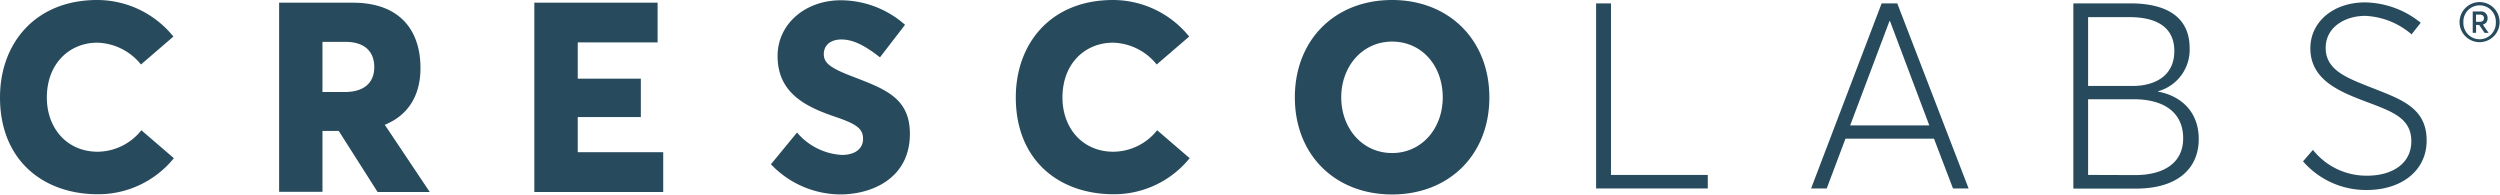
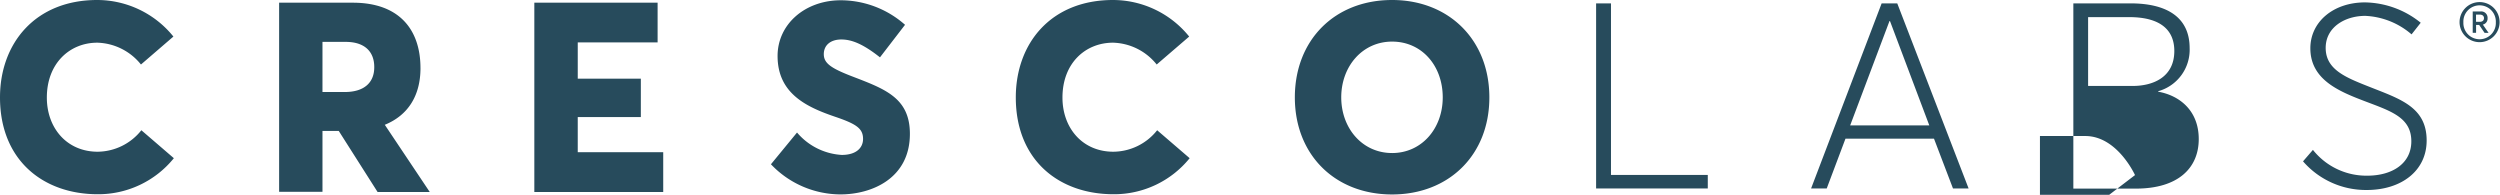
<svg xmlns="http://www.w3.org/2000/svg" width="231" height="18">
-   <path fill="#274B5C" d="M9.029 14.019c-2.855 0-4.7-2.192-4.7-5.003 0-3.192 2.141-5.072 4.657-5.072a5.352 5.352 0 0 1 4.039 2.017l2.997-2.583A9.06 9.06 0 0 0 8.986 0C3.246 0 0 4.018 0 9c0 5.824 4.012 8.947 9.029 8.947a8.98 8.98 0 0 0 7.035-3.33l-3.002-2.583a5.214 5.214 0 0 1-4.033 1.985zm29.823-7.735c0-3.5-1.918-6.035-6.248-6.035h-6.813v17.47h4.006v-5.622H31.3l3.589 5.644h4.82l-4.154-6.21c2.167-.885 3.298-2.711 3.298-5.247zm-6.988 2.218h-2.067V3.87h2.141c1.845 0 2.643.985 2.643 2.314.016 1.455-.946 2.318-2.717 2.318zm21.52 2.314h5.83V7.269h-5.83V3.918h7.379V.248H49.372v17.493h11.91v-3.675h-7.898zM78.64 7.02c-1.892-.736-2.521-1.196-2.521-2.017 0-.82.618-1.355 1.623-1.355 1.004 0 2.067.466 3.568 1.651l2.315-3.007A8.978 8.978 0 0 0 77.583.026c-3.25.048-5.735 2.24-5.735 5.146 0 3.452 2.643 4.707 5.318 5.617 1.966.667 2.58 1.086 2.58 2.05 0 .788-.588 1.476-1.967 1.476a5.864 5.864 0 0 1-4.134-2.07l-2.41 2.933a8.89 8.89 0 0 0 6.422 2.785c2.902 0 6.417-1.482 6.417-5.596 0-3.367-2.357-4.161-5.434-5.347zm24.232 6.999c-2.855 0-4.7-2.192-4.7-5.003 0-3.203 2.141-5.072 4.673-5.072a5.341 5.341 0 0 1 4.033 2.017l3.003-2.583A9.07 9.07 0 0 0 102.845 0C97.09 0 93.86 4.018 93.86 9c0 5.824 4.007 8.947 9.029 8.947a8.98 8.98 0 0 0 7.035-3.33l-3.002-2.583a5.214 5.214 0 0 1-4.05 1.985zM128.63 0c-5.312 0-8.986 3.706-8.986 9 0 5.294 3.7 8.968 8.987 8.968 5.217 0 8.986-3.62 8.986-8.968 0-5.347-3.77-9-8.986-9zm0 14.14c-2.754 0-4.699-2.292-4.699-5.145 0-2.854 1.945-5.151 4.7-5.151 2.754 0 4.678 2.239 4.678 5.15 0 2.912-1.972 5.147-4.678 5.147zM147.48.312h1.375v15.85h8.944v1.25H147.48zm26.383 0h1.443l6.592 17.1h-1.443l-1.755-4.6h-8.178l-1.733 4.6h-1.444l6.518-17.1zm4.403 11.272-3.631-9.636h-.048l-3.631 9.636h7.31zM191.577.312h5.286c3.171 0 5.46 1.154 5.46 4.14a3.975 3.975 0 0 1-2.907 3.976v.043c1.993.36 3.748 1.757 3.748 4.383 0 2.626-1.85 4.574-5.815 4.574h-5.772V.312zm5.481 7.63c1.877 0 3.849-.8 3.849-3.23 0-1.9-1.227-3.13-4.182-3.13h-3.784v6.36h4.117zm.217 8.237c2.643 0 4.45-1.112 4.45-3.399s-1.632-3.61-4.593-3.61h-4.191v6.993l4.334.016zm15.525-1.271.915-1.059a6.297 6.297 0 0 0 5.027 2.383c2.283 0 4.065-1.107 4.065-3.177 0-2.213-1.898-2.79-4.303-3.706-2.405-.915-5.027-2-5.027-4.891 0-2.43 2.114-4.236 5.048-4.236a8.376 8.376 0 0 1 5.149 1.88l-.846 1.074a7.014 7.014 0 0 0-4.277-1.71c-1.855 0-3.658 1.033-3.658 2.96 0 2.028 1.898 2.748 4.092 3.616 2.786 1.106 5.238 1.853 5.238 4.94 0 2.816-2.357 4.573-5.529 4.573a7.697 7.697 0 0 1-5.894-2.647zM230.963 2.06a1.851 1.851 0 0 1-1.862 1.836 1.852 1.852 0 0 1-1.838-1.861A1.852 1.852 0 0 1 230.429.74c.346.35.538.825.534 1.318zm-.349 0a1.5 1.5 0 1 0-2.997 0 1.5 1.5 0 1 0 2.997 0zm-1.2.211.529.763h-.37l-.497-.731h-.286v.73h-.311V1.06h.713a.586.586 0 0 1 .66.62.566.566 0 0 1-.438.592zm-.629-.254h.328c.296 0 .407-.153.407-.344 0-.19-.138-.323-.38-.323h-.355v.667z" />
+   <path fill="#274B5C" d="M9.029 14.019c-2.855 0-4.7-2.192-4.7-5.003 0-3.192 2.141-5.072 4.657-5.072a5.352 5.352 0 0 1 4.039 2.017l2.997-2.583A9.06 9.06 0 0 0 8.986 0C3.246 0 0 4.018 0 9c0 5.824 4.012 8.947 9.029 8.947a8.98 8.98 0 0 0 7.035-3.33l-3.002-2.583a5.214 5.214 0 0 1-4.033 1.985zm29.823-7.735c0-3.5-1.918-6.035-6.248-6.035h-6.813v17.47h4.006v-5.622H31.3l3.589 5.644h4.82l-4.154-6.21c2.167-.885 3.298-2.711 3.298-5.247zm-6.988 2.218h-2.067V3.87h2.141c1.845 0 2.643.985 2.643 2.314.016 1.455-.946 2.318-2.717 2.318zm21.52 2.314h5.83V7.269h-5.83V3.918h7.379V.248H49.372v17.493h11.91v-3.675h-7.898zM78.64 7.02c-1.892-.736-2.521-1.196-2.521-2.017 0-.82.618-1.355 1.623-1.355 1.004 0 2.067.466 3.568 1.651l2.315-3.007A8.978 8.978 0 0 0 77.583.026c-3.25.048-5.735 2.24-5.735 5.146 0 3.452 2.643 4.707 5.318 5.617 1.966.667 2.58 1.086 2.58 2.05 0 .788-.588 1.476-1.967 1.476a5.864 5.864 0 0 1-4.134-2.07l-2.41 2.933a8.89 8.89 0 0 0 6.422 2.785c2.902 0 6.417-1.482 6.417-5.596 0-3.367-2.357-4.161-5.434-5.347zm24.232 6.999c-2.855 0-4.7-2.192-4.7-5.003 0-3.203 2.141-5.072 4.673-5.072a5.341 5.341 0 0 1 4.033 2.017l3.003-2.583A9.07 9.07 0 0 0 102.845 0C97.09 0 93.86 4.018 93.86 9c0 5.824 4.007 8.947 9.029 8.947a8.98 8.98 0 0 0 7.035-3.33l-3.002-2.583a5.214 5.214 0 0 1-4.05 1.985zM128.63 0c-5.312 0-8.986 3.706-8.986 9 0 5.294 3.7 8.968 8.987 8.968 5.217 0 8.986-3.62 8.986-8.968 0-5.347-3.77-9-8.986-9zm0 14.14c-2.754 0-4.699-2.292-4.699-5.145 0-2.854 1.945-5.151 4.7-5.151 2.754 0 4.678 2.239 4.678 5.15 0 2.912-1.972 5.147-4.678 5.147zM147.48.312h1.375v15.85h8.944v1.25H147.48zm26.383 0h1.443l6.592 17.1h-1.443l-1.755-4.6h-8.178l-1.733 4.6h-1.444l6.518-17.1zm4.403 11.272-3.631-9.636h-.048l-3.631 9.636h7.31zM191.577.312h5.286c3.171 0 5.46 1.154 5.46 4.14a3.975 3.975 0 0 1-2.907 3.976v.043c1.993.36 3.748 1.757 3.748 4.383 0 2.626-1.85 4.574-5.815 4.574h-5.772V.312zm5.481 7.63c1.877 0 3.849-.8 3.849-3.23 0-1.9-1.227-3.13-4.182-3.13h-3.784v6.36h4.117zm.217 8.237s-1.632-3.61-4.593-3.61h-4.191v6.993l4.334.016zm15.525-1.271.915-1.059a6.297 6.297 0 0 0 5.027 2.383c2.283 0 4.065-1.107 4.065-3.177 0-2.213-1.898-2.79-4.303-3.706-2.405-.915-5.027-2-5.027-4.891 0-2.43 2.114-4.236 5.048-4.236a8.376 8.376 0 0 1 5.149 1.88l-.846 1.074a7.014 7.014 0 0 0-4.277-1.71c-1.855 0-3.658 1.033-3.658 2.96 0 2.028 1.898 2.748 4.092 3.616 2.786 1.106 5.238 1.853 5.238 4.94 0 2.816-2.357 4.573-5.529 4.573a7.697 7.697 0 0 1-5.894-2.647zM230.963 2.06a1.851 1.851 0 0 1-1.862 1.836 1.852 1.852 0 0 1-1.838-1.861A1.852 1.852 0 0 1 230.429.74c.346.35.538.825.534 1.318zm-.349 0a1.5 1.5 0 1 0-2.997 0 1.5 1.5 0 1 0 2.997 0zm-1.2.211.529.763h-.37l-.497-.731h-.286v.73h-.311V1.06h.713a.586.586 0 0 1 .66.62.566.566 0 0 1-.438.592zm-.629-.254h.328c.296 0 .407-.153.407-.344 0-.19-.138-.323-.38-.323h-.355v.667z" />
</svg>